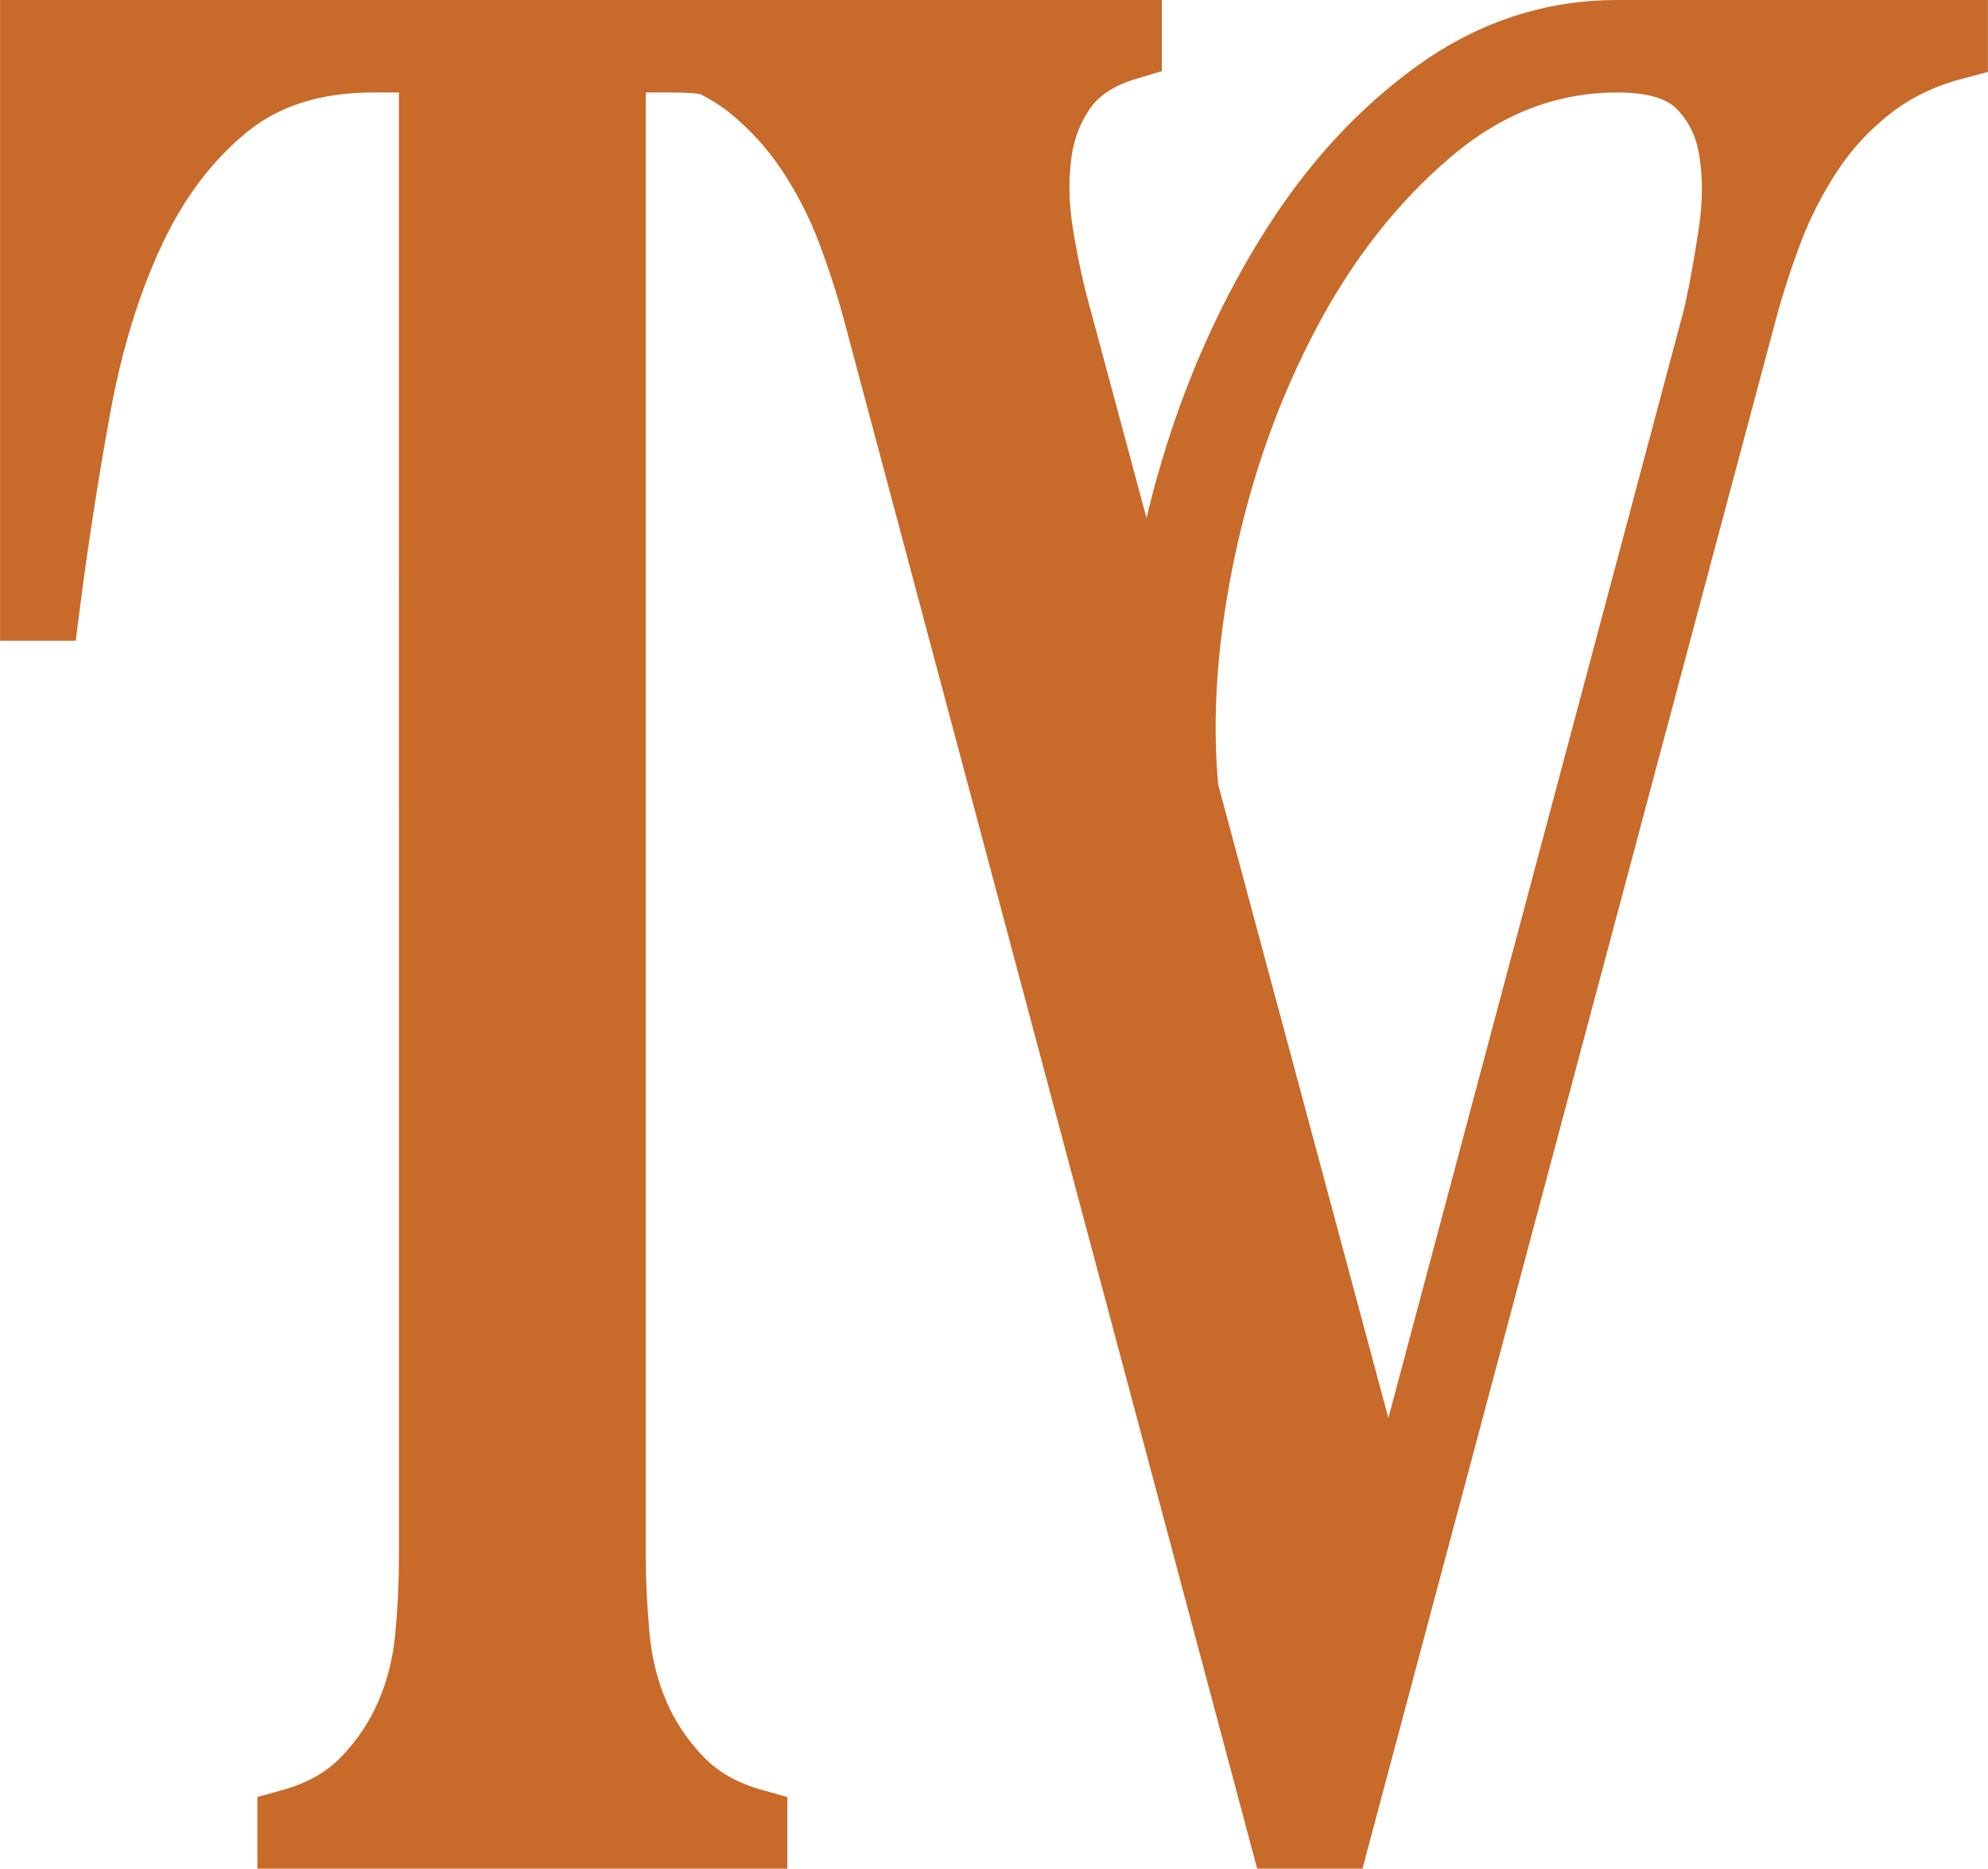
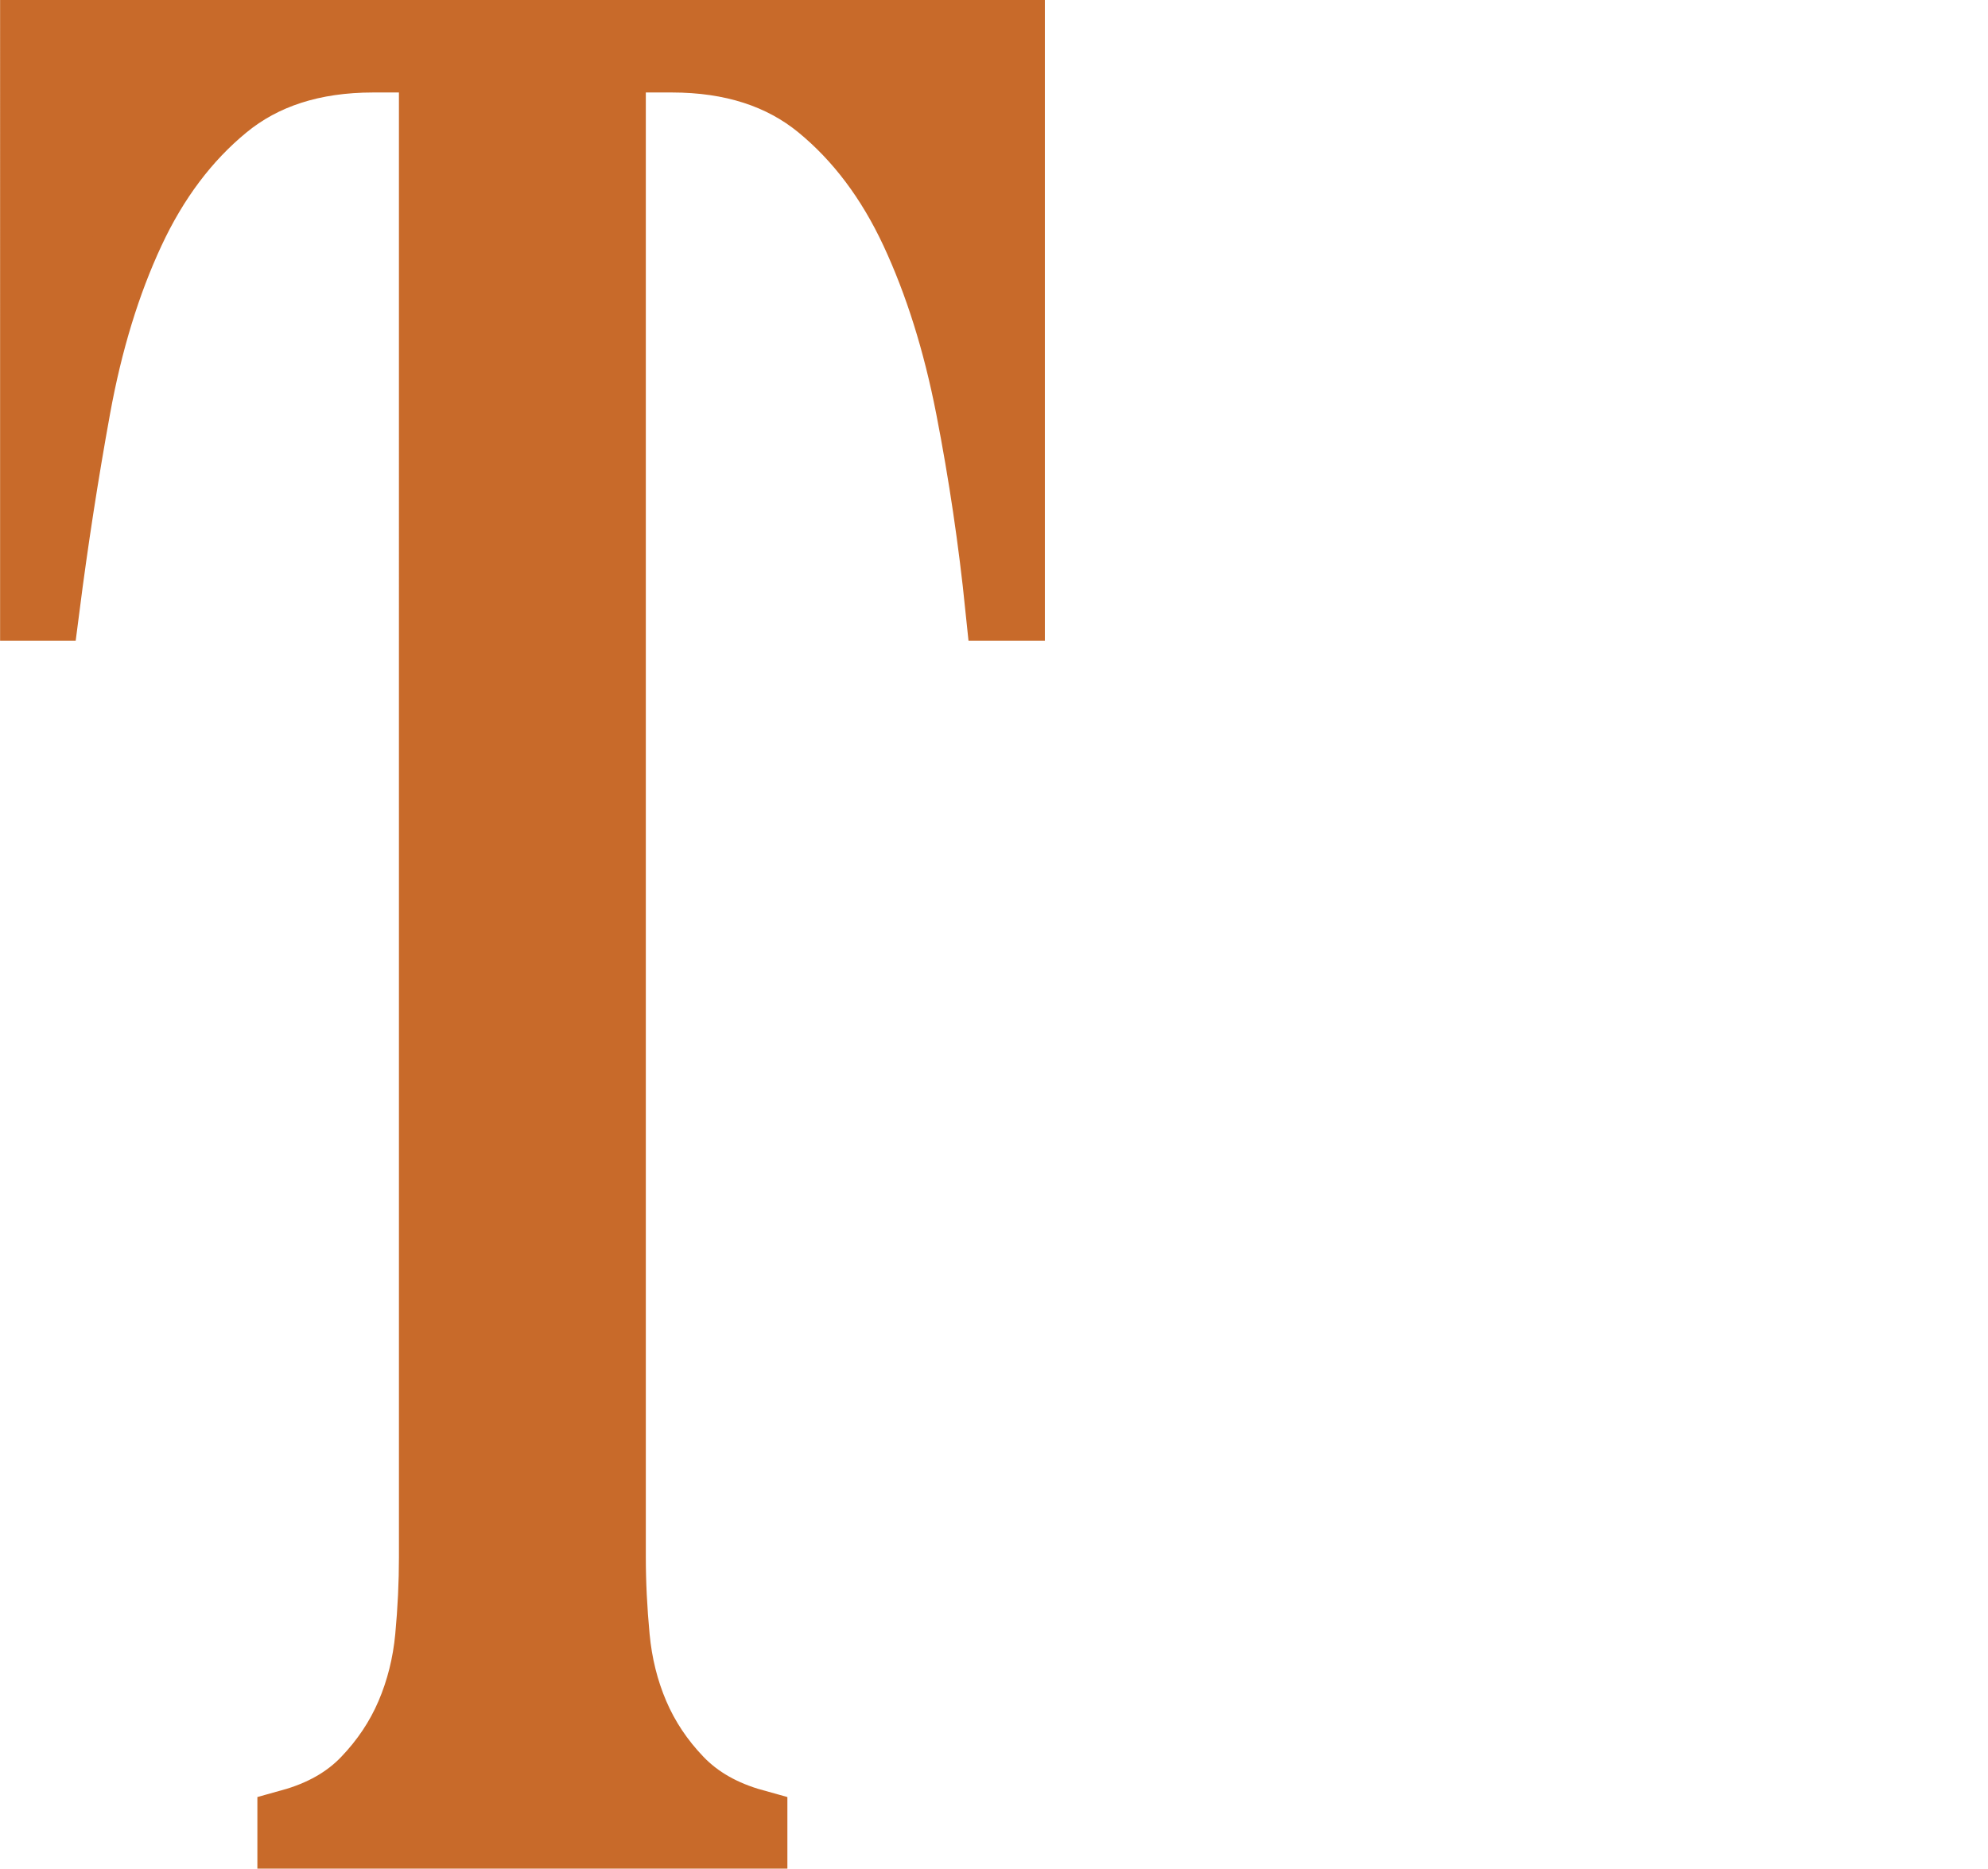
<svg xmlns="http://www.w3.org/2000/svg" id="Capa_1" data-name="Capa 1" viewBox="0 0 208.55 196">
  <defs>
    <style>
      .cls-1 {
        fill: #c86a2a;
        stroke: #c86a2a;
        stroke-miterlimit: 10;
        stroke-width: 7px;
      }
    </style>
  </defs>
  <path class="cls-1" d="M64.25,6.2v157.14c0,2.7.14,5.49.41,8.37.27,2.88.94,5.58,2.02,8.1,1.08,2.52,2.61,4.82,4.59,6.88,1.98,2.07,4.59,3.56,7.83,4.46v1.35H30.5v-1.35c3.24-.9,5.85-2.38,7.83-4.46,1.98-2.07,3.51-4.36,4.59-6.88,1.08-2.52,1.76-5.22,2.03-8.1.27-2.88.4-5.67.4-8.37V6.2h-6.21c-6.3,0-11.48,1.67-15.52,5-4.05,3.33-7.34,7.7-9.85,13.09-2.52,5.4-4.41,11.57-5.67,18.5-1.26,6.93-2.34,13.91-3.24,20.92h-1.35V3.5h102.6v60.21h-1.35c-.72-7.02-1.75-13.99-3.1-20.92-1.35-6.93-3.29-13.09-5.81-18.5-2.52-5.4-5.8-9.76-9.85-13.09-4.05-3.33-9.23-5-15.52-5h-6.21Z" />
-   <path class="cls-1" d="M91.92,32.66c-.72-2.7-1.62-5.49-2.7-8.37-1.08-2.88-2.48-5.62-4.19-8.23-1.71-2.61-3.78-4.9-6.21-6.89-2.43-1.98-5.45-3.42-9.04-4.32v-1.35h48.6v1.35c-3.06.9-5.31,2.34-6.75,4.32-1.44,1.98-2.34,4.28-2.7,6.89-.36,2.61-.32,5.36.13,8.23.45,2.88,1.03,5.67,1.76,8.37l10.53,39.15c.36-7.92,1.8-15.88,4.32-23.9,2.52-8.01,5.89-15.34,10.12-22,4.23-6.66,9.22-12.06,14.98-16.2,5.76-4.14,12.06-6.21,18.9-6.21h35.37v1.35c-3.42.9-6.39,2.34-8.91,4.32-2.52,1.98-4.64,4.28-6.34,6.89-1.71,2.61-3.11,5.36-4.19,8.23-1.08,2.88-1.98,5.67-2.7,8.37l-42.66,159.84h-5.67L91.92,32.66ZM180.21,32.66c.54-2.52,1.03-5.31,1.49-8.37.45-3.06.45-5.94,0-8.64-.45-2.7-1.58-4.95-3.38-6.75-1.8-1.8-4.68-2.7-8.64-2.7-7.2,0-13.77,2.52-19.71,7.56-5.94,5.04-10.94,11.39-14.98,19.04-4.05,7.65-7.02,15.98-8.91,24.98-1.89,9-2.48,17.37-1.75,25.11l21.33,79.38,34.56-129.6Z" />
</svg>